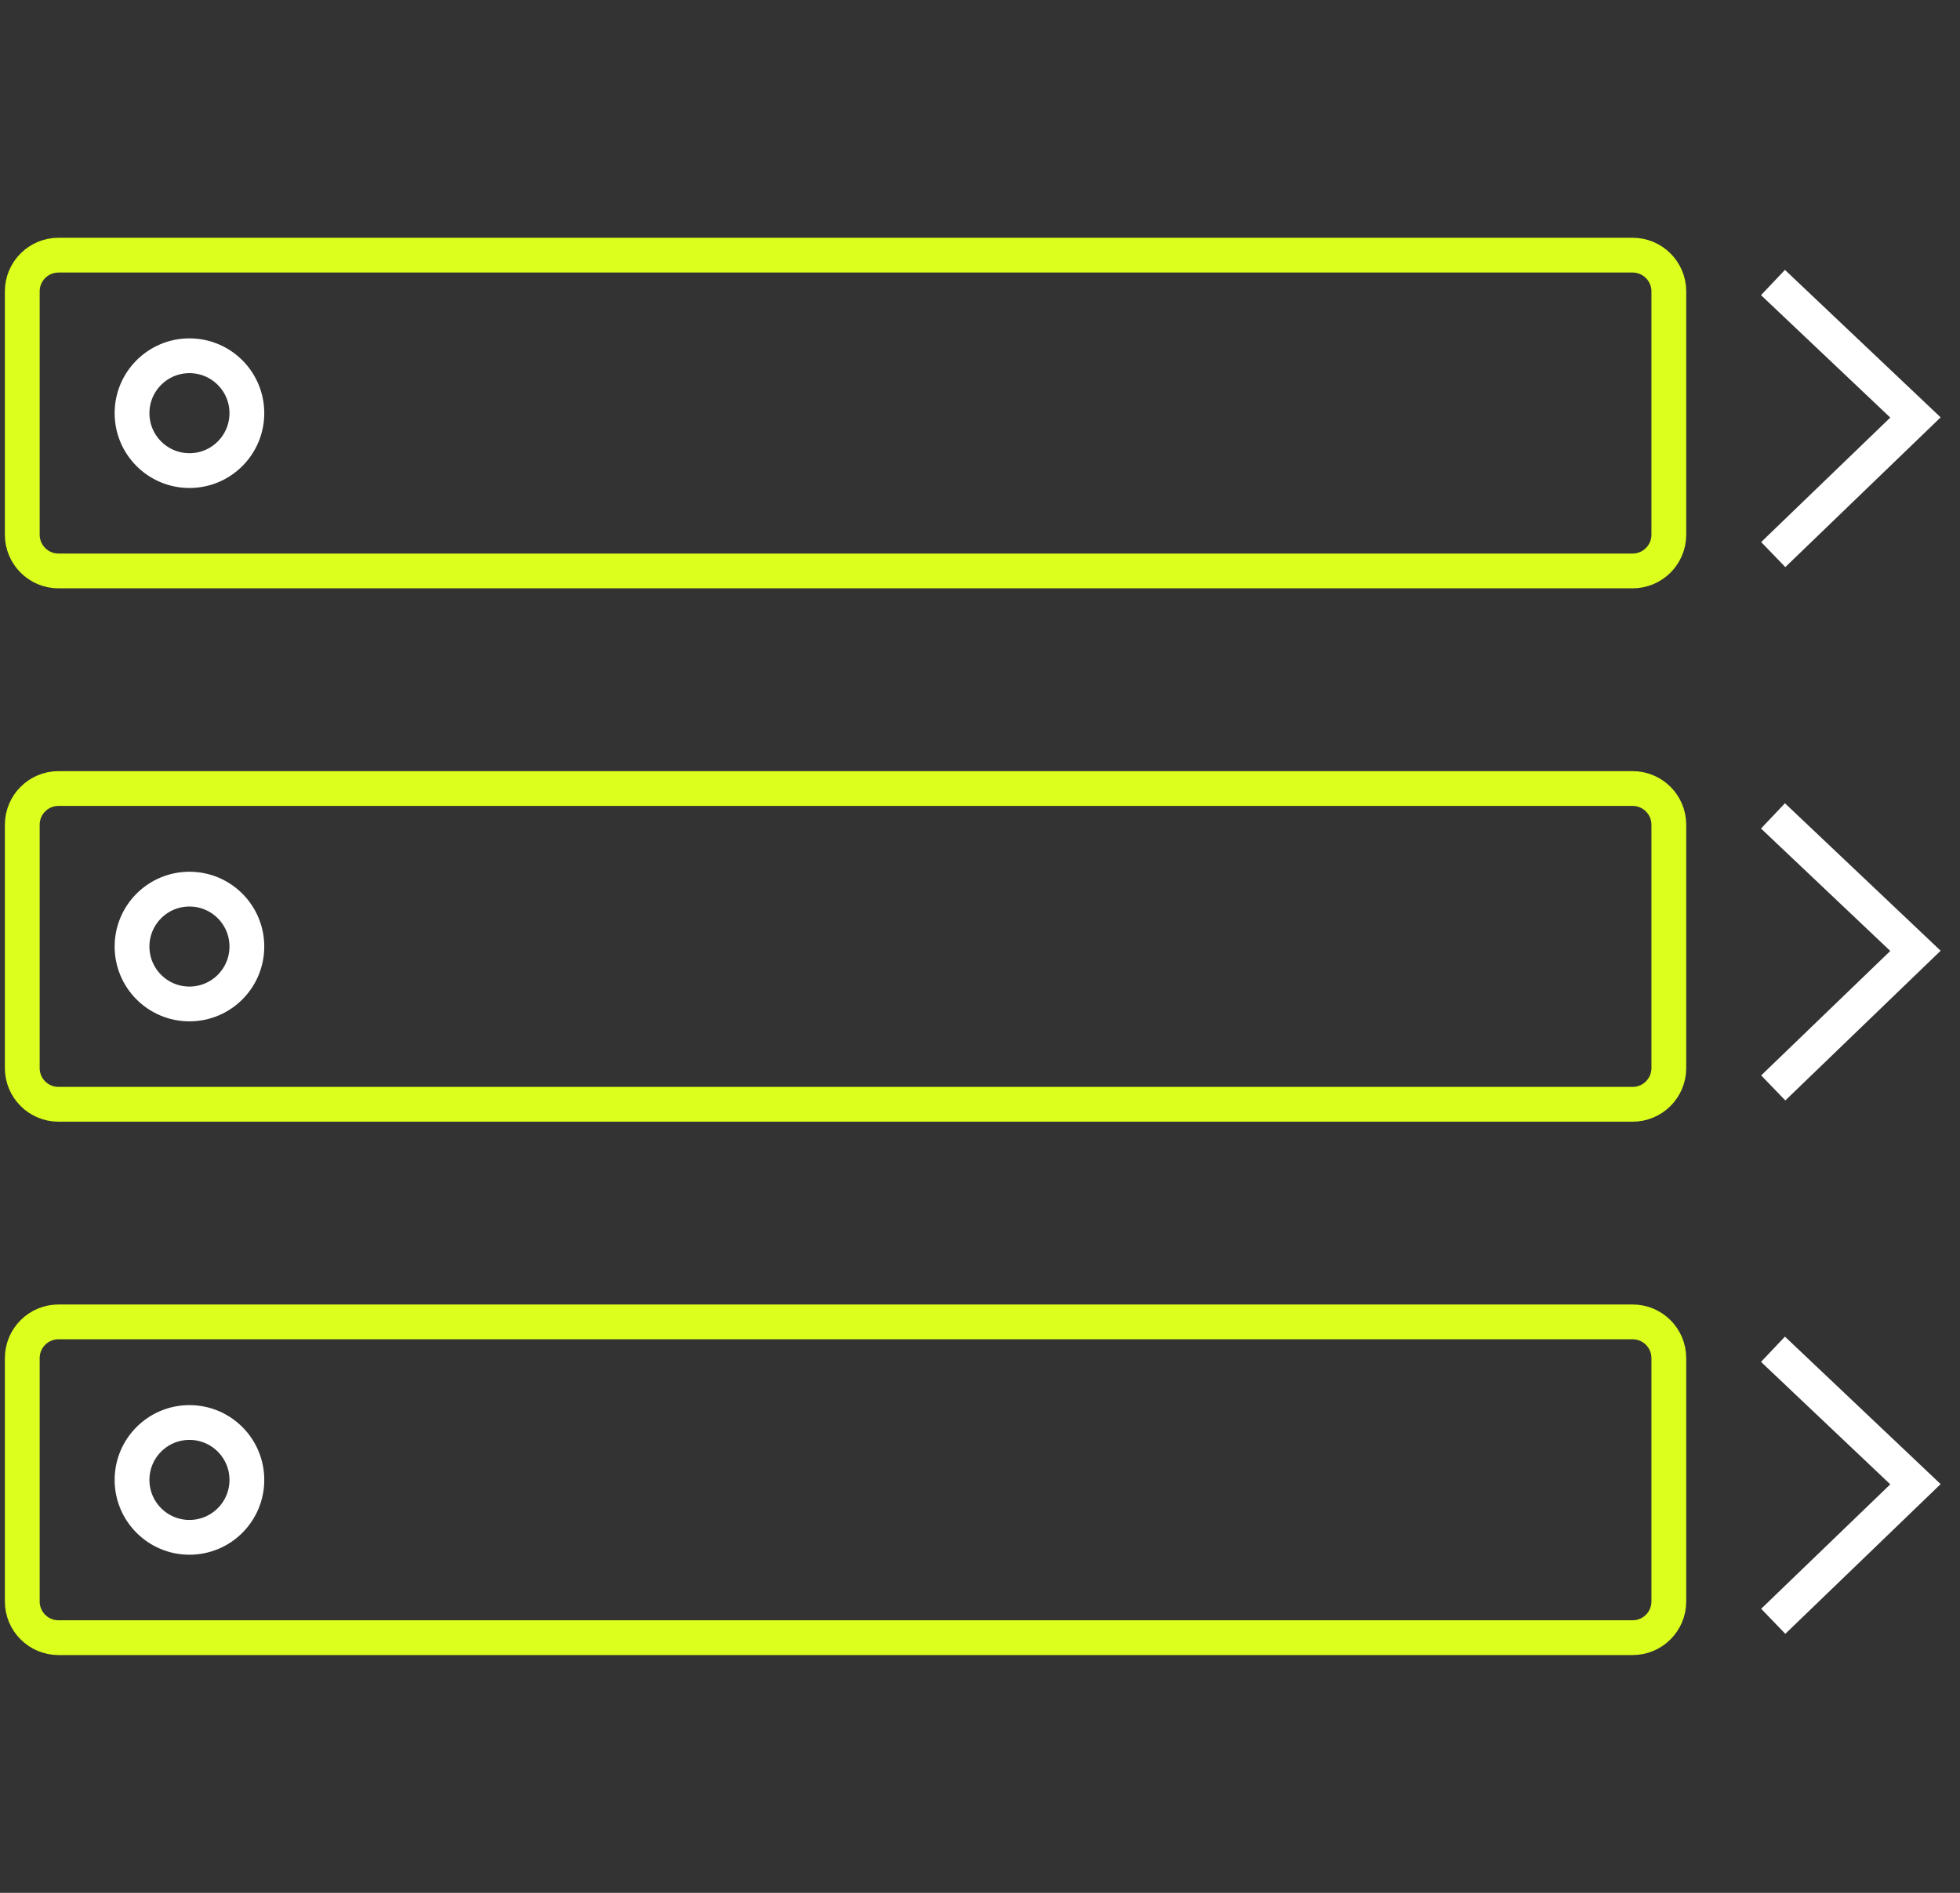
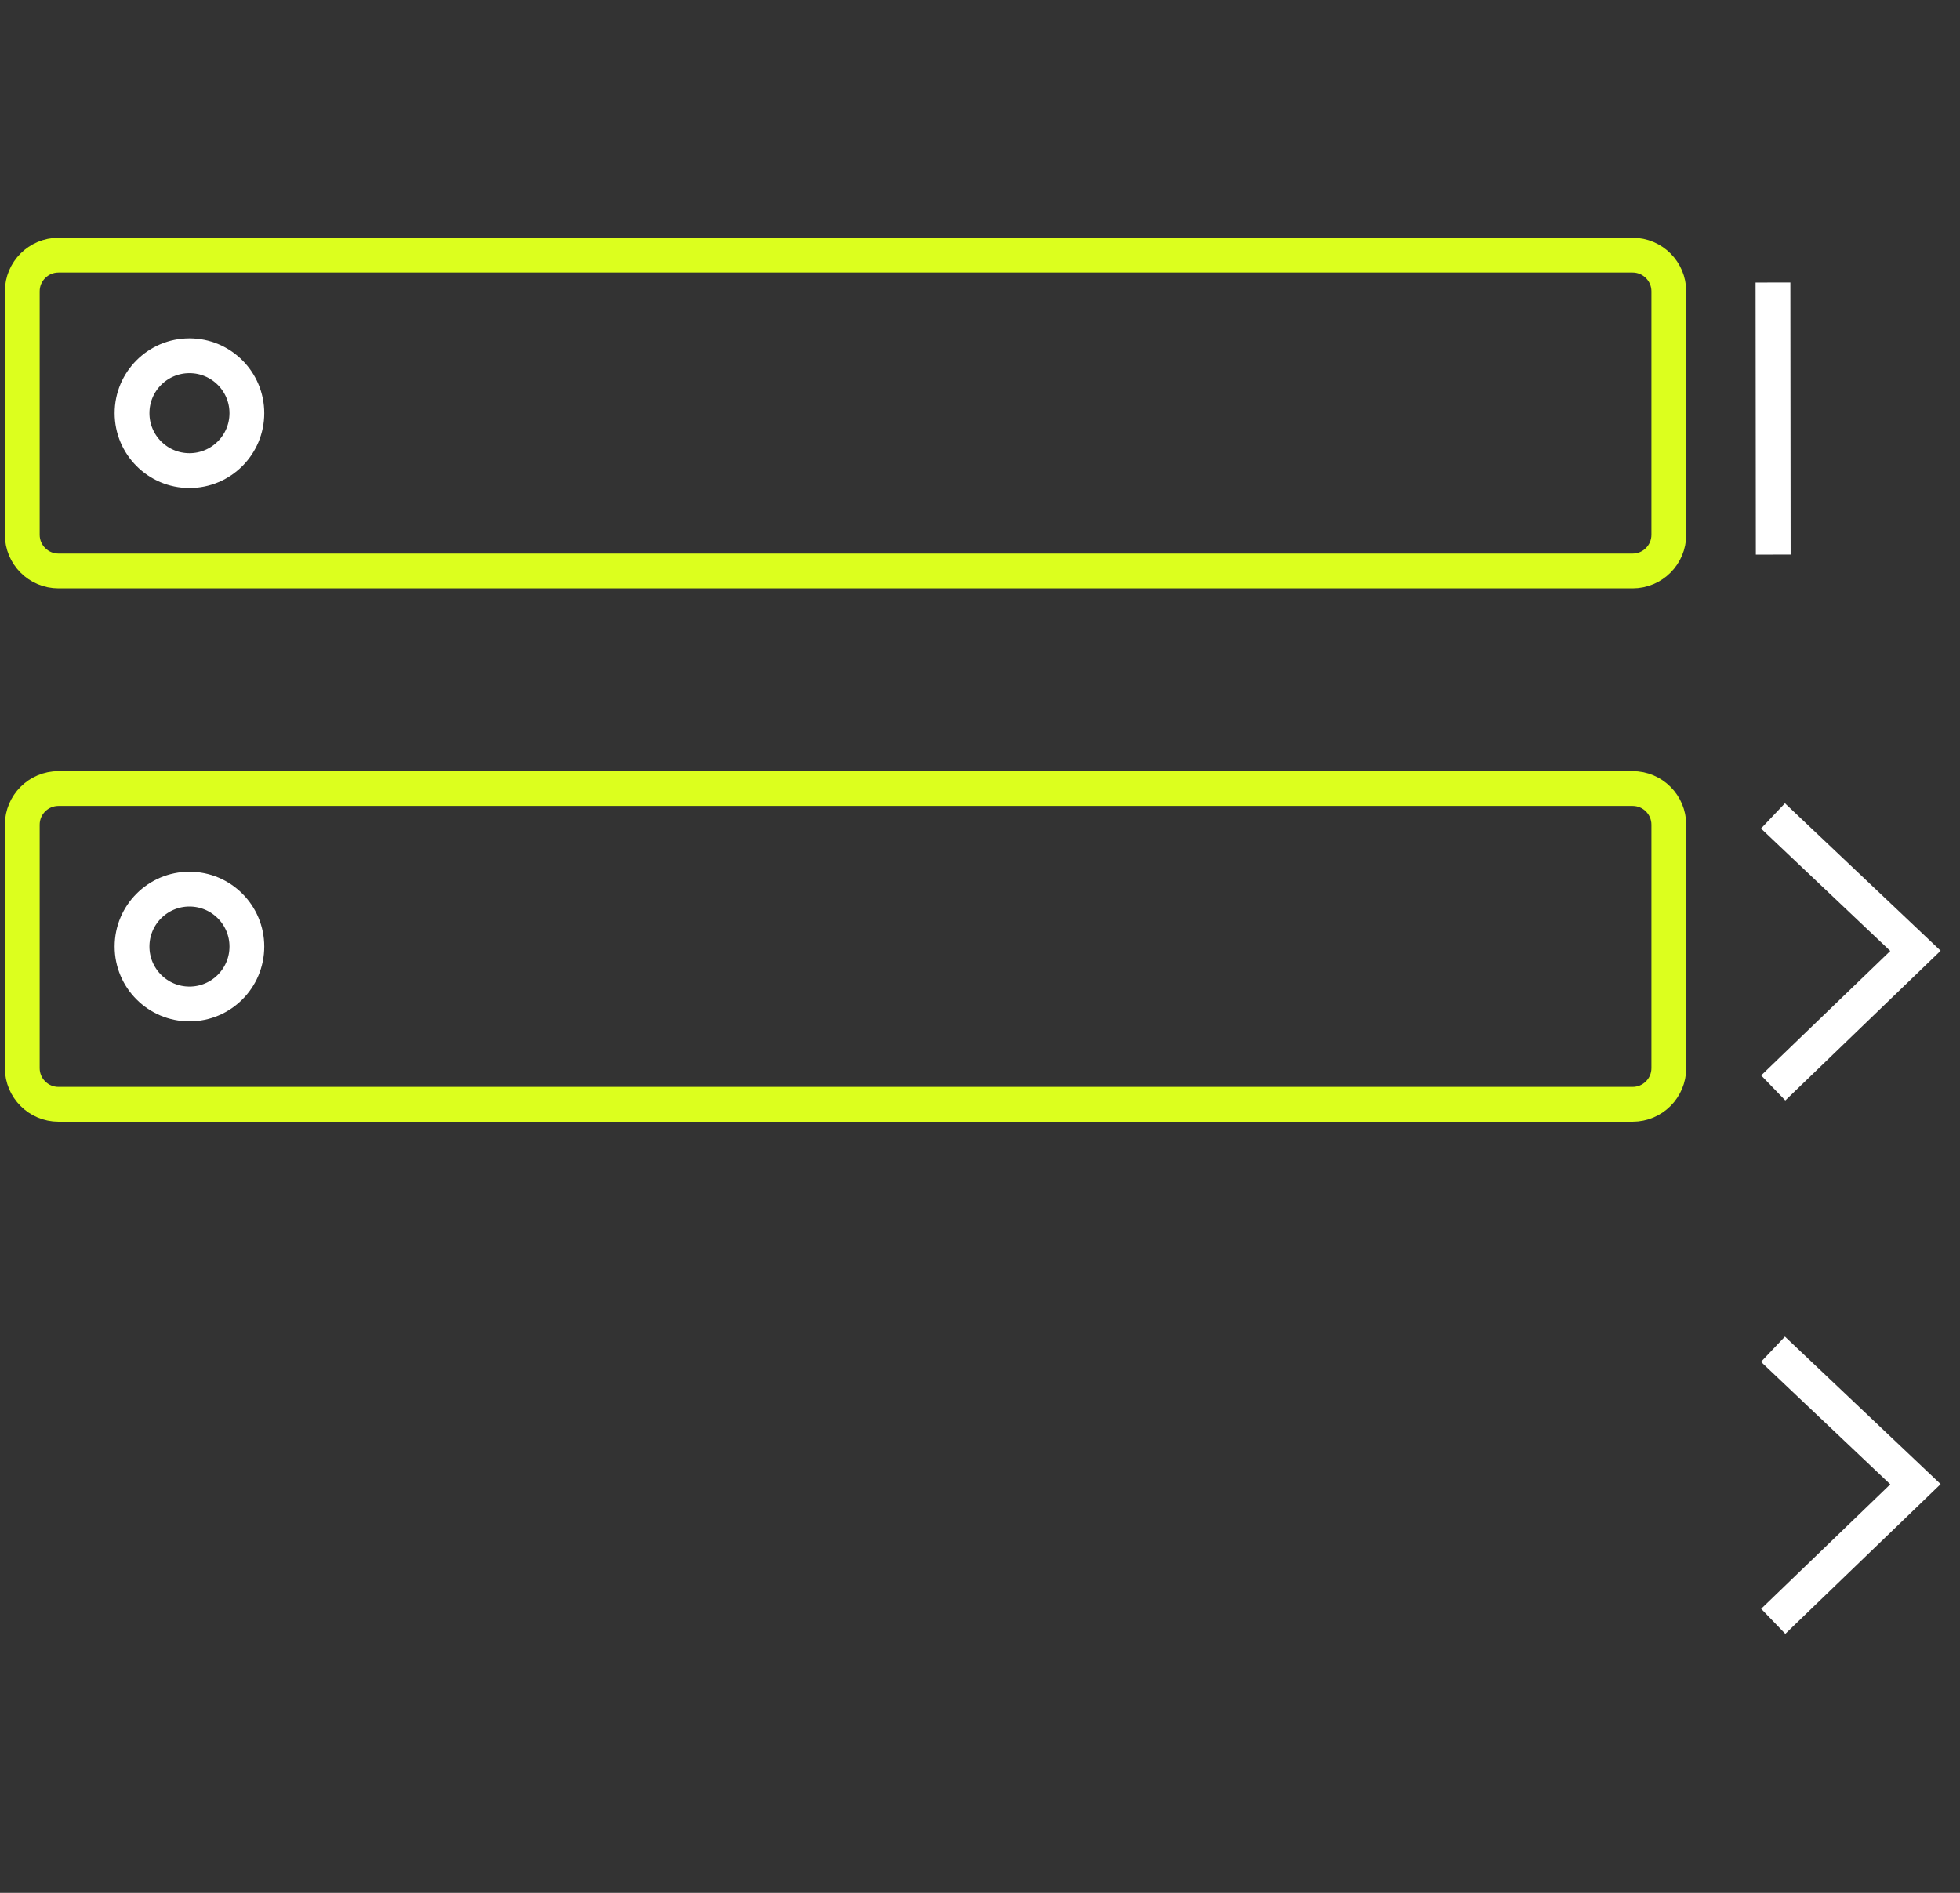
<svg xmlns="http://www.w3.org/2000/svg" width="88" height="85" viewBox="0 0 88 85" fill="none">
  <rect x="0" y="0" width="88" height="85" fill="#333333" stroke="none" />
  <path d="M73.301 11.458H2.627C1.728 11.458 1 12.186 1 13.084V24.012C1 24.91 1.728 25.639 2.627 25.639H73.301C74.199 25.639 74.927 24.91 74.927 24.012V13.084C74.927 12.186 74.199 11.458 73.301 11.458Z" stroke="#DCFF1E" stroke-width="1.562" stroke-miterlimit="10" />
  <path d="M8.506 21.133C9.93 21.133 11.084 19.978 11.084 18.554C11.084 17.13 9.93 15.976 8.506 15.976C7.082 15.976 5.928 17.13 5.928 18.554C5.928 19.978 7.082 21.133 8.506 21.133Z" stroke="white" stroke-width="1.562" stroke-miterlimit="10" />
-   <path d="M79.603 12.687L86 18.747L79.615 24.904" stroke="white" stroke-width="1.562" stroke-miterlimit="10" />
+   <path d="M79.603 12.687L79.615 24.904" stroke="white" stroke-width="1.562" stroke-miterlimit="10" />
  <path d="M73.301 35.41H2.627C1.728 35.41 1 36.138 1 37.036V47.964C1 48.862 1.728 49.59 2.627 49.59H73.301C74.199 49.59 74.927 48.862 74.927 47.964V37.036C74.927 36.138 74.199 35.41 73.301 35.41Z" stroke="#DCFF1E" stroke-width="1.562" stroke-miterlimit="10" />
  <path d="M8.506 45.084C9.93 45.084 11.084 43.93 11.084 42.506C11.084 41.082 9.93 39.928 8.506 39.928C7.082 39.928 5.928 41.082 5.928 42.506C5.928 43.93 7.082 45.084 8.506 45.084Z" stroke="white" stroke-width="1.562" stroke-miterlimit="10" />
  <path d="M79.603 36.639L86 42.699L79.615 48.855" stroke="white" stroke-width="1.562" stroke-miterlimit="10" />
-   <path d="M73.301 59.361H2.627C1.728 59.361 1 60.09 1 60.988V71.916C1 72.814 1.728 73.542 2.627 73.542H73.301C74.199 73.542 74.927 72.814 74.927 71.916V60.988C74.927 60.09 74.199 59.361 73.301 59.361Z" stroke="#DCFF1E" stroke-width="1.562" stroke-miterlimit="10" />
-   <path d="M8.506 69.036C9.93 69.036 11.084 67.882 11.084 66.458C11.084 65.034 9.93 63.88 8.506 63.88C7.082 63.88 5.928 65.034 5.928 66.458C5.928 67.882 7.082 69.036 8.506 69.036Z" stroke="white" stroke-width="1.562" stroke-miterlimit="10" />
  <path d="M79.603 60.59L86 66.651L79.615 72.807" stroke="white" stroke-width="1.562" stroke-miterlimit="10" />
</svg>